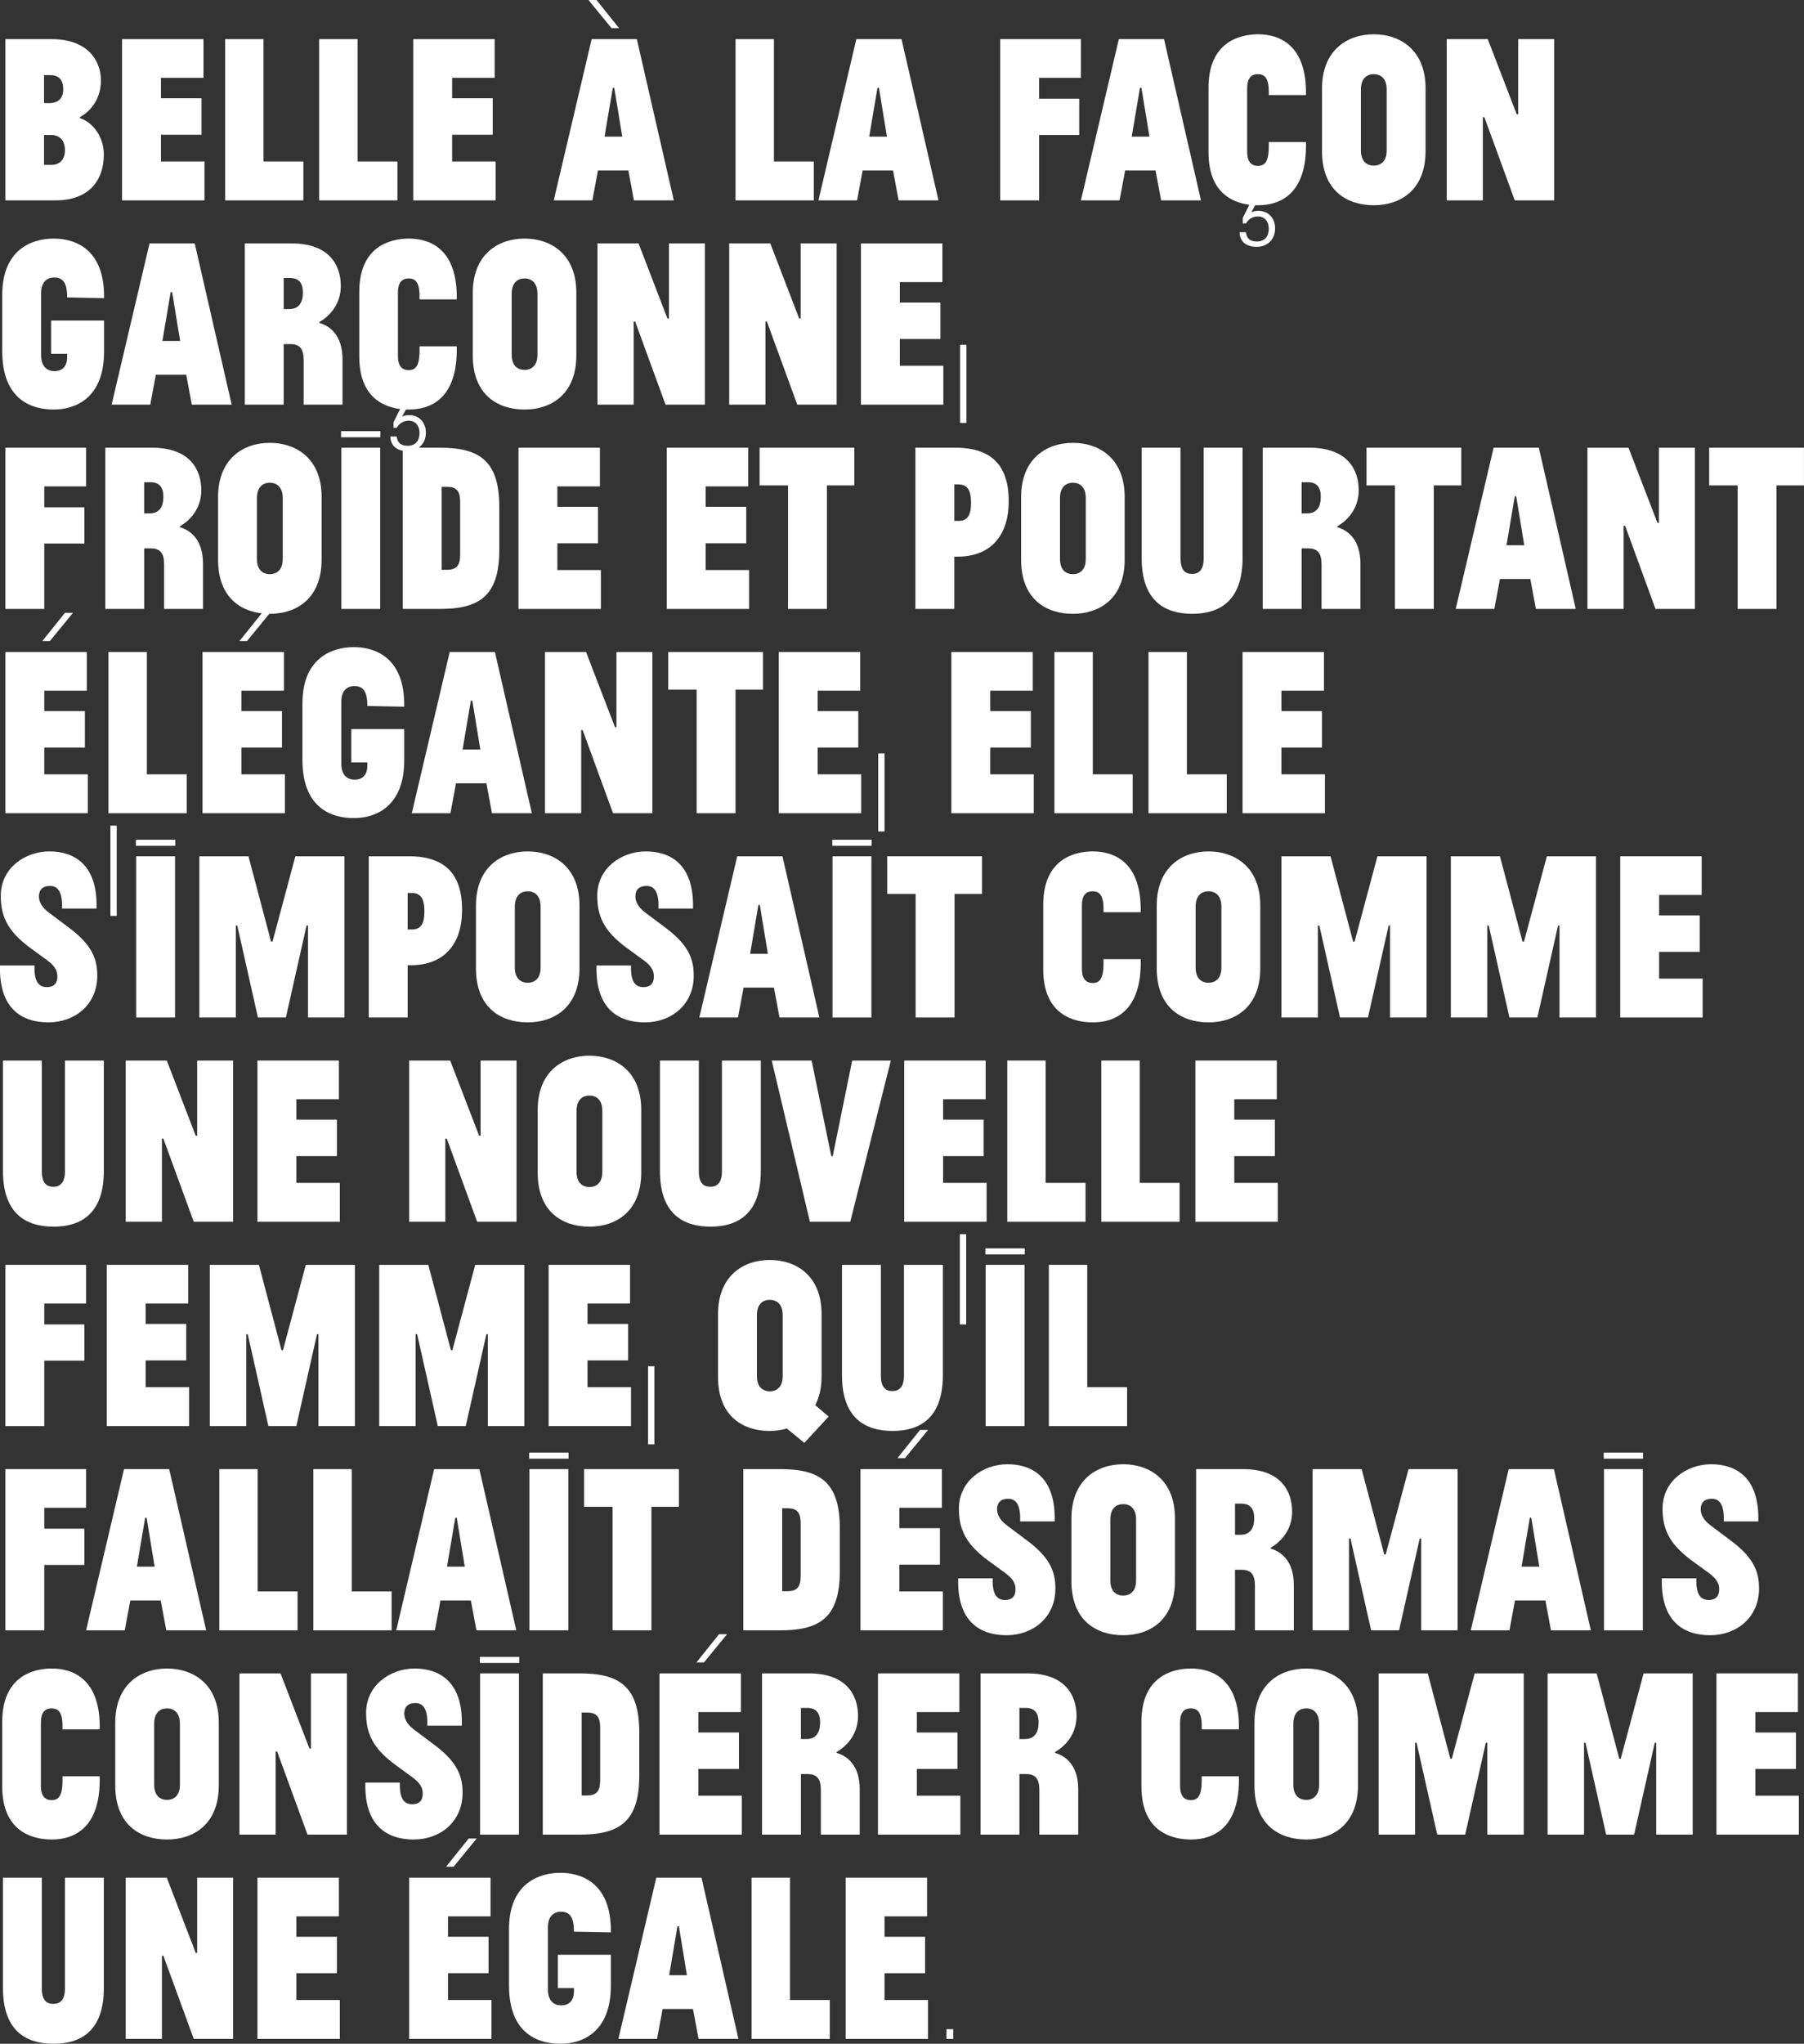
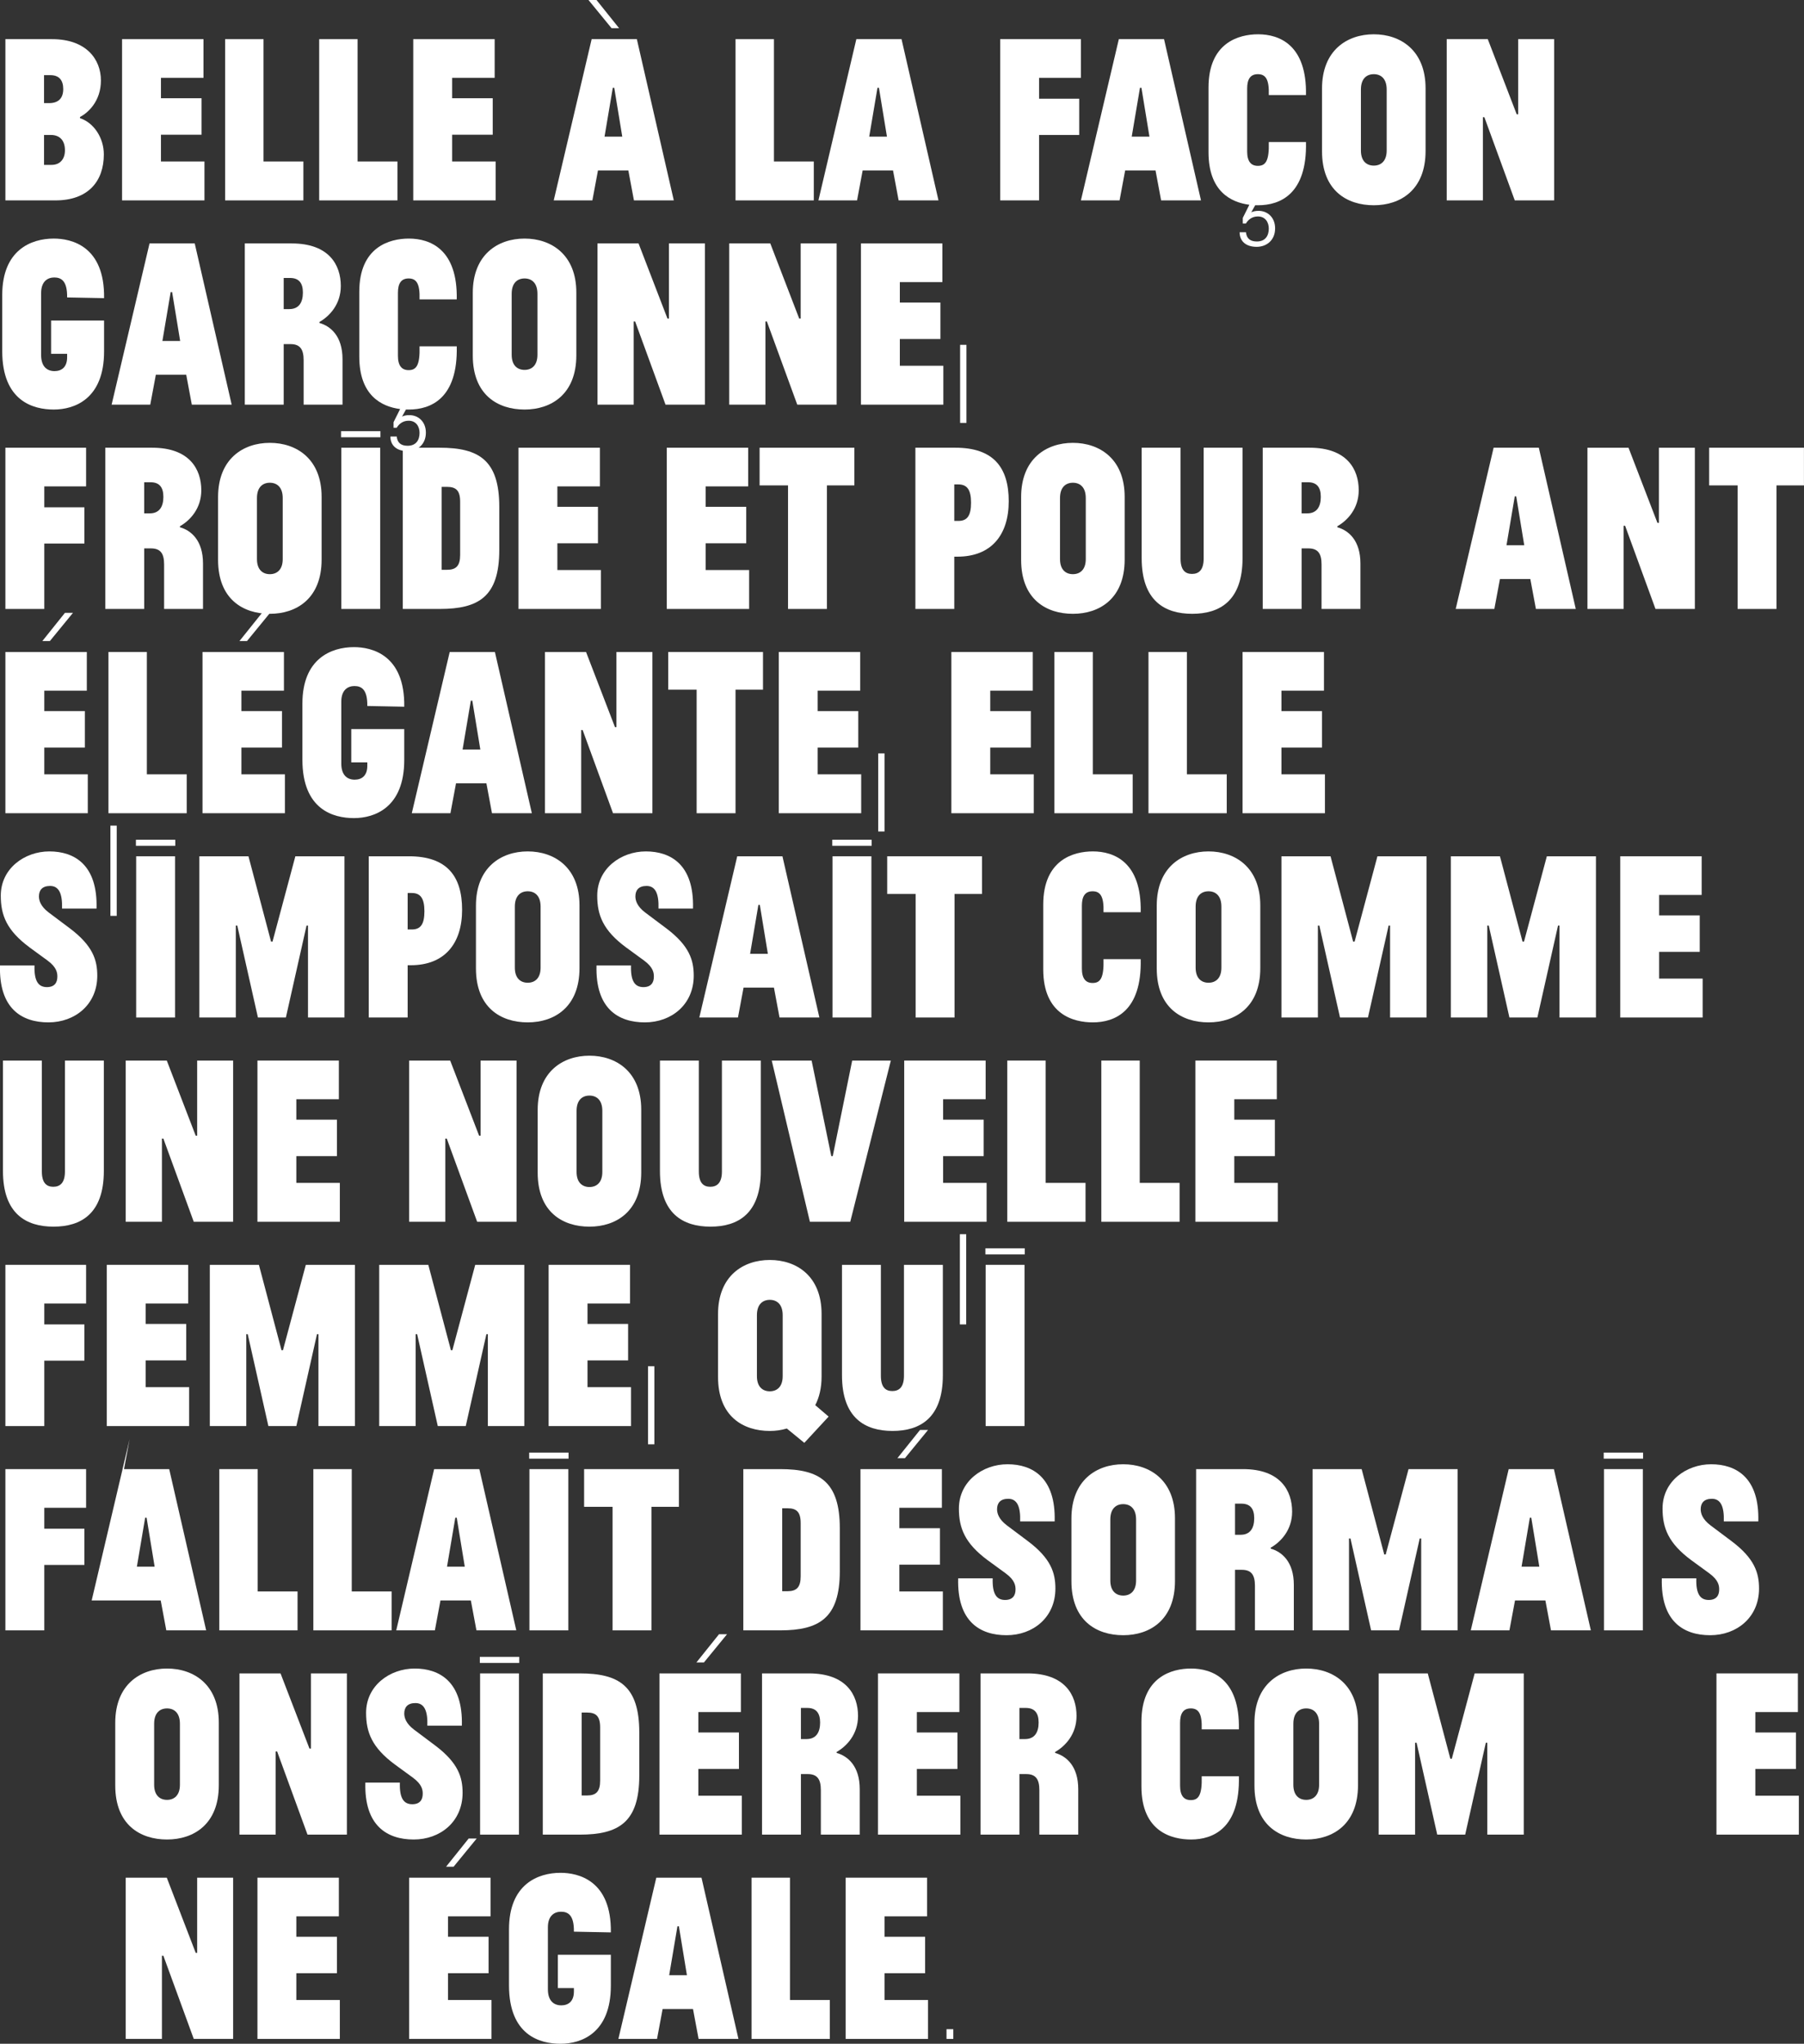
<svg xmlns="http://www.w3.org/2000/svg" id="_レイヤー_2" data-name="レイヤー 2" viewBox="0 0 371.11 420.2">
  <rect x="0" y="0" width="371.11" height="420.2" fill="#333333" stroke="none" />
  <defs>
    <style>
      .cls-1 {
        fill: #fff;
      }
    </style>
  </defs>
  <g id="_レイヤー_1-2" data-name="レイヤー 1">
    <g>
      <g>
        <path class="cls-1" d="M1.11,41.2V8.05h9.6c7.05,0,10.05,4.15,10.05,8.5s-2.75,6.7-4.3,7.5v.25c2.8.9,4.9,4,4.9,7.45,0,5.45-3.15,9.45-9.95,9.45H1.11ZM9.06,21.2h1.05c2,0,2.9-1.1,2.9-2.9s-.85-2.85-2.65-2.85h-1.3v5.75ZM9.06,27.75v6.15h1.55c1.8,0,2.75-1.25,2.75-3,0-1.9-.95-3.15-2.9-3.15h-1.4Z" />
        <path class="cls-1" d="M25.11,8.05h16.75v7.95h-8.75v4.2h8.35v7.5h-8.35v5.5h8.95v8h-16.95V8.05Z" />
        <path class="cls-1" d="M46.31,8.05h7.9v25.15h8.2v8h-16.1V8.05Z" />
        <path class="cls-1" d="M65.66,8.05h7.9v25.15h8.2v8h-16.1V8.05Z" />
        <path class="cls-1" d="M85.01,8.05h16.75v7.95h-8.75v4.2h8.35v7.5h-8.35v5.5h8.95v8h-16.95V8.05Z" />
        <path class="cls-1" d="M121.71,8.05h9.3l7.6,33.15h-8.2l-1.15-6.15h-6.25l-1.15,6.15h-7.95l7.8-33.15ZM127.36,5.8h-1.55l-4.75-5.8h1.65l4.65,5.8ZM126.06,18.05l-1.7,10.05h3.65l-1.65-10.05h-.3Z" />
        <path class="cls-1" d="M151.31,8.05h7.9v25.15h8.2v8h-16.1V8.05Z" />
        <path class="cls-1" d="M176.16,8.05h9.3l7.6,33.15h-8.2l-1.15-6.15h-6.25l-1.15,6.15h-7.95l7.8-33.15ZM180.51,18.05l-1.7,10.05h3.65l-1.65-10.05h-.3Z" />
        <path class="cls-1" d="M205.76,8.05h16.6v7.95h-8.6v4.3h8.25v7.45h-8.25v13.45h-8V8.05Z" />
        <path class="cls-1" d="M230.16,8.05h9.3l7.6,33.15h-8.2l-1.15-6.15h-6.25l-1.15,6.15h-7.95l7.8-33.15ZM234.51,18.05l-1.7,10.05h3.65l-1.65-10.05h-.3Z" />
        <path class="cls-1" d="M258.76,15.25c-1.55,0-2.2,1.05-2.2,2.95v12.95c0,2.05.8,2.95,2.2,2.95,1.6,0,2.35-1,2.25-4.9h7.65c.25,10.75-5.35,13-9.85,13h-.6l-.8,1.45c.4-.2.9-.3,1.5-.3,1.85,0,3.4,1.35,3.4,3.6,0,2.45-1.75,3.8-3.8,3.8-2.25,0-3.5-1.2-3.5-3h1.3c.15,1.4,1,1.9,2.25,1.9,1.75,0,2.45-1.2,2.45-2.65,0-1.35-.75-2.5-2.25-2.5-1.35,0-2.1.85-2.45,1.45h-.65v-1.15l1.35-2.7c-3.8-.5-8.4-2.75-8.4-10.8v-13.3c0-9.25,6.25-10.95,10.2-10.95,4.4,0,10.05,2.2,9.85,12.5h-7.65c.1-3.25-.65-4.3-2.25-4.3Z" />
        <path class="cls-1" d="M271.96,18.2c0-7.85,5.15-11.15,10.65-11.15s10.65,3.3,10.65,11.1v12.9c0,8-5.15,11.15-10.65,11.15s-10.65-3-10.65-11.1v-12.9ZM285.26,18.4c0-2.25-1.2-3.15-2.65-3.15s-2.65.9-2.65,3.15v12.55c0,2.2,1.2,3.1,2.65,3.1s2.65-.9,2.65-3.1v-12.55Z" />
        <path class="cls-1" d="M305.36,24.1h-.3v17.1h-7.45V8.05h8.45l5.95,15.45h.3v-15.45h7.4v33.15h-8.1l-6.25-17.1Z" />
      </g>
      <g>
        <path class="cls-1" d="M10.51,65.9h10.9v6.35c0,9.8-6.1,11.95-10.35,11.95S.46,82.45.46,72.2v-11.55c0-9.25,5.95-11.6,10.6-11.6,3.65,0,10.5,1.55,10.35,12.25l-7.6-.15c.05-3.4-1.2-4.1-2.65-4.1-1.3,0-2.7.75-2.7,3.2v12.75c0,2.4,1.25,3.3,2.75,3.3,1.4,0,2.6-.75,2.6-2.85v-.7h-3.3v-6.85Z" />
        <path class="cls-1" d="M30.76,50.05h9.3l7.6,33.15h-8.2l-1.15-6.15h-6.25l-1.15,6.15h-7.95l7.8-33.15ZM35.11,60.05l-1.7,10.05h3.65l-1.65-10.05h-.3Z" />
        <path class="cls-1" d="M50.36,83.2v-33.15h9.65c7.7,0,10.1,4.45,10.1,8.75,0,3.75-2.3,6.2-4.4,7.4v.2c2.3.65,4.75,2.7,4.75,7.45v9.35h-8v-9.15c0-2.2-.7-3.3-2.7-3.3h-1.4v12.45h-8ZM58.36,63.55h1.15c2,0,2.8-1.4,2.8-3.4s-.85-3-2.65-3h-1.3v6.4Z" />
        <path class="cls-1" d="M84.06,57.25c-1.55,0-2.2,1.05-2.2,2.95v12.95c0,2.05.8,2.95,2.2,2.95,1.6,0,2.35-1,2.25-4.9h7.65c.25,10.75-5.35,13-9.85,13h-.6l-.8,1.45c.4-.2.9-.3,1.5-.3,1.85,0,3.4,1.35,3.4,3.6,0,2.45-1.75,3.8-3.8,3.8-2.25,0-3.5-1.2-3.5-3h1.3c.15,1.4,1,1.9,2.25,1.9,1.75,0,2.45-1.2,2.45-2.65,0-1.35-.75-2.5-2.25-2.5-1.35,0-2.1.85-2.45,1.45h-.65v-1.15l1.35-2.7c-3.8-.5-8.4-2.75-8.4-10.8v-13.3c0-9.25,6.25-10.95,10.2-10.95,4.4,0,10.05,2.2,9.85,12.5h-7.65c.1-3.25-.65-4.3-2.25-4.3Z" />
        <path class="cls-1" d="M97.26,60.2c0-7.85,5.15-11.15,10.65-11.15s10.65,3.3,10.65,11.1v12.9c0,8-5.15,11.15-10.65,11.15s-10.65-3-10.65-11.1v-12.9ZM110.56,60.4c0-2.25-1.2-3.15-2.65-3.15s-2.65.9-2.65,3.15v12.55c0,2.2,1.2,3.1,2.65,3.1s2.65-.9,2.65-3.1v-12.55Z" />
        <path class="cls-1" d="M130.66,66.1h-.3v17.1h-7.45v-33.15h8.45l5.95,15.45h.3v-15.45h7.4v33.15h-8.1l-6.25-17.1Z" />
        <path class="cls-1" d="M157.76,66.1h-.3v17.1h-7.45v-33.15h8.45l5.95,15.45h.3v-15.45h7.4v33.15h-8.1l-6.25-17.1Z" />
        <path class="cls-1" d="M177.11,50.05h16.75v7.95h-8.75v4.2h8.35v7.5h-8.35v5.5h8.95v8h-16.95v-33.15Z" />
        <path class="cls-1" d="M197.51,70.9h1.3v16.05h-1.3v-16.05Z" />
      </g>
      <g>
        <path class="cls-1" d="M1.11,92.05h16.6v7.95h-8.6v4.3h8.25v7.45h-8.25v13.45H1.11v-33.15Z" />
        <path class="cls-1" d="M21.66,125.2v-33.15h9.65c7.7,0,10.1,4.45,10.1,8.75,0,3.75-2.3,6.2-4.4,7.4v.2c2.3.65,4.75,2.7,4.75,7.45v9.35h-8v-9.15c0-2.2-.7-3.3-2.7-3.3h-1.4v12.45h-8ZM29.66,105.55h1.15c2,0,2.8-1.4,2.8-3.4s-.85-3-2.65-3h-1.3v6.4Z" />
        <path class="cls-1" d="M44.86,102.2c0-7.85,5.15-11.15,10.65-11.15s10.65,3.3,10.65,11.1v12.9c0,8-5.15,11.15-10.65,11.15s-10.65-3-10.65-11.1v-12.9ZM58.16,102.4c0-2.25-1.2-3.15-2.65-3.15s-2.65.9-2.65,3.15v12.55c0,2.2,1.2,3.1,2.65,3.1s2.65-.9,2.65-3.1v-12.55Z" />
        <path class="cls-1" d="M70.16,88.65h8.1v1.25h-8.1v-1.25ZM70.21,92.05h8v33.15h-8v-33.15Z" />
        <path class="cls-1" d="M82.86,92.05h7.6c8.05,0,12.25,2.55,12.25,12.15v8.85c0,9.6-4.2,12.15-12.25,12.15h-7.6v-33.15ZM94.66,103.15c0-2.3-.85-3.05-2.7-3.05h-1.1v17.05h1.1c1.85,0,2.7-.8,2.7-3.05v-10.95Z" />
        <path class="cls-1" d="M106.66,92.05h16.75v7.95h-8.75v4.2h8.35v7.5h-8.35v5.5h8.95v8h-16.95v-33.15Z" />
        <path class="cls-1" d="M137.16,92.05h16.75v7.95h-8.75v4.2h8.35v7.5h-8.35v5.5h8.95v8h-16.95v-33.15Z" />
        <path class="cls-1" d="M156.26,92.05h19.5v7.75h-5.65v25.4h-8v-25.4h-5.85v-7.75Z" />
        <path class="cls-1" d="M188.31,125.2v-33.15h8.25c7.8,0,10.95,4.05,10.95,11s-3.6,11.4-10.55,11.4h-.65v10.75h-8ZM196.31,107.1h.85c1.8,0,2.6-1.05,2.6-3.75s-.85-3.75-2.6-3.75h-.85v7.5Z" />
        <path class="cls-1" d="M210.06,102.2c0-7.85,5.15-11.15,10.65-11.15s10.65,3.3,10.65,11.1v12.9c0,8-5.15,11.15-10.65,11.15s-10.65-3-10.65-11.1v-12.9ZM223.36,102.4c0-2.25-1.2-3.15-2.65-3.15s-2.65.9-2.65,3.15v12.55c0,2.2,1.2,3.1,2.65,3.1s2.65-.9,2.65-3.1v-12.55Z" />
        <path class="cls-1" d="M234.86,92.05h8v22.8c0,2.35.95,3.15,2.35,3.15s2.4-.8,2.4-3.15v-22.8h8v22.7c0,8.8-4.7,11.45-10.35,11.45s-10.4-2.65-10.4-11.45v-22.7Z" />
        <path class="cls-1" d="M259.76,125.2v-33.15h9.65c7.7,0,10.1,4.45,10.1,8.75,0,3.75-2.3,6.2-4.4,7.4v.2c2.3.65,4.75,2.7,4.75,7.45v9.35h-8v-9.15c0-2.2-.7-3.3-2.7-3.3h-1.4v12.45h-8ZM267.76,105.55h1.15c2,0,2.8-1.4,2.8-3.4s-.85-3-2.65-3h-1.3v6.4Z" />
-         <path class="cls-1" d="M281.11,92.05h19.5v7.75h-5.65v25.4h-8v-25.4h-5.85v-7.75Z" />
        <path class="cls-1" d="M307.26,92.05h9.3l7.6,33.15h-8.2l-1.15-6.15h-6.25l-1.15,6.15h-7.95l7.8-33.15ZM311.61,102.05l-1.7,10.05h3.65l-1.65-10.05h-.3Z" />
        <path class="cls-1" d="M334.31,108.1h-.3v17.1h-7.45v-33.15h8.45l5.95,15.45h.3v-15.45h7.4v33.15h-8.1l-6.25-17.1Z" />
        <path class="cls-1" d="M351.6,92.05h19.5v7.75h-5.65v25.4h-8v-25.4h-5.85v-7.75Z" />
      </g>
      <g>
        <path class="cls-1" d="M1.11,134.05h16.75v7.95h-8.75v4.2h8.35v7.5h-8.35v5.5h8.95v8H1.11v-33.15ZM13.36,126h1.65l-4.75,5.8h-1.55l4.65-5.8Z" />
        <path class="cls-1" d="M22.31,134.05h7.9v25.15h8.2v8h-16.1v-33.15Z" />
        <path class="cls-1" d="M41.66,134.05h16.75v7.95h-8.75v4.2h8.35v7.5h-8.35v5.5h8.95v8h-16.95v-33.15ZM53.91,126h1.65l-4.75,5.8h-1.55l4.65-5.8Z" />
        <path class="cls-1" d="M72.26,149.9h10.9v6.35c0,9.8-6.1,11.95-10.35,11.95s-10.6-1.75-10.6-12v-11.55c0-9.25,5.95-11.6,10.6-11.6,3.65,0,10.5,1.55,10.35,12.25l-7.6-.15c.05-3.4-1.2-4.1-2.65-4.1-1.3,0-2.7.75-2.7,3.2v12.75c0,2.4,1.25,3.3,2.75,3.3,1.4,0,2.6-.75,2.6-2.85v-.7h-3.3v-6.85Z" />
        <path class="cls-1" d="M92.51,134.05h9.3l7.6,33.15h-8.2l-1.15-6.15h-6.25l-1.15,6.15h-7.95l7.8-33.15ZM96.86,144.05l-1.7,10.05h3.65l-1.65-10.05h-.3Z" />
        <path class="cls-1" d="M119.86,150.1h-.3v17.1h-7.45v-33.15h8.45l5.95,15.45h.3v-15.45h7.4v33.15h-8.1l-6.25-17.1Z" />
        <path class="cls-1" d="M137.46,134.05h19.5v7.75h-5.65v25.4h-8v-25.4h-5.85v-7.75Z" />
        <path class="cls-1" d="M160.21,134.05h16.75v7.95h-8.75v4.2h8.35v7.5h-8.35v5.5h8.95v8h-16.95v-33.15Z" />
        <path class="cls-1" d="M180.66,154.9h1.3v16.05h-1.3v-16.05Z" />
        <path class="cls-1" d="M195.71,134.05h16.75v7.95h-8.75v4.2h8.35v7.5h-8.35v5.5h8.95v8h-16.95v-33.15Z" />
        <path class="cls-1" d="M216.91,134.05h7.9v25.15h8.2v8h-16.1v-33.15Z" />
        <path class="cls-1" d="M236.26,134.05h7.9v25.15h8.2v8h-16.1v-33.15Z" />
        <path class="cls-1" d="M255.61,134.05h16.75v7.95h-8.75v4.2h8.35v7.5h-8.35v5.5h8.95v8h-16.95v-33.15Z" />
      </g>
      <g>
        <path class="cls-1" d="M6.11,194.8c-4.75-3.5-5.95-6.65-5.95-10.65,0-5.6,4.9-9.1,10-9.1s9.95,2.7,9.7,11.75h-7.1c.1-3-.6-4.65-2.45-4.65-1.65,0-2.3.9-2.3,2.15,0,.85.35,2.05,2,3.3l4.4,3.3c4.7,3.55,5.6,6.5,5.6,9.7,0,5.95-4.6,9.6-10.05,9.6S-.24,207.4,0,198.5h7.1c-.1,3.15.75,4.45,2.55,4.45,1.55,0,2.15-.9,2.15-2.15,0-.75-.1-1.9-2-3.3l-3.7-2.7Z" />
        <path class="cls-1" d="M22.71,169.75h1.3v18.55h-1.3v-18.55Z" />
        <path class="cls-1" d="M27.96,172.65h8.1v1.25h-8.1v-1.25ZM28.01,176.05h8v33.15h-8v-33.15Z" />
        <path class="cls-1" d="M48.81,190.3h-.3v18.9h-7.5v-33.15h10.1l4.65,17.55h.3l4.7-17.55h10.1v33.15h-7.5v-18.9h-.3l-4.25,18.9h-5.75l-4.25-18.9Z" />
        <path class="cls-1" d="M75.86,209.2v-33.15h8.25c7.8,0,10.95,4.05,10.95,11s-3.6,11.4-10.55,11.4h-.65v10.75h-8ZM83.86,191.1h.85c1.8,0,2.6-1.05,2.6-3.75s-.85-3.75-2.6-3.75h-.85v7.5Z" />
        <path class="cls-1" d="M97.91,186.2c0-7.85,5.15-11.15,10.65-11.15s10.65,3.3,10.65,11.1v12.9c0,8-5.15,11.15-10.65,11.15s-10.65-3-10.65-11.1v-12.9ZM111.21,186.4c0-2.25-1.2-3.15-2.65-3.15s-2.65.9-2.65,3.15v12.55c0,2.2,1.2,3.1,2.65,3.1s2.65-.9,2.65-3.1v-12.55Z" />
        <path class="cls-1" d="M128.81,194.8c-4.75-3.5-5.95-6.65-5.95-10.65,0-5.6,4.9-9.1,10-9.1s9.95,2.7,9.7,11.75h-7.1c.1-3-.6-4.65-2.45-4.65-1.65,0-2.3.9-2.3,2.15,0,.85.35,2.05,2,3.3l4.4,3.3c4.7,3.55,5.6,6.5,5.6,9.7,0,5.95-4.6,9.6-10.05,9.6s-10.2-2.8-9.95-11.7h7.1c-.1,3.15.75,4.45,2.55,4.45,1.55,0,2.15-.9,2.15-2.15,0-.75-.1-1.9-2-3.3l-3.7-2.7Z" />
        <path class="cls-1" d="M151.66,176.05h9.3l7.6,33.15h-8.2l-1.15-6.15h-6.25l-1.15,6.15h-7.95l7.8-33.15ZM156.01,186.05l-1.7,10.05h3.65l-1.65-10.05h-.3Z" />
        <path class="cls-1" d="M171.21,172.65h8.1v1.25h-8.1v-1.25ZM171.26,176.05h8v33.15h-8v-33.15Z" />
        <path class="cls-1" d="M182.51,176.05h19.5v7.75h-5.65v25.4h-8v-25.4h-5.85v-7.75Z" />
        <path class="cls-1" d="M224.76,183.25c-1.55,0-2.2,1.05-2.2,2.95v12.95c0,2.05.8,2.95,2.2,2.95,1.6,0,2.35-1,2.25-4.9h7.65c.25,10.75-5.35,13-9.85,13-3.9,0-10.2-1.55-10.2-10.9v-13.3c0-9.25,6.25-10.95,10.2-10.95,4.4,0,10.05,2.2,9.85,12.5h-7.65c.1-3.25-.65-4.3-2.25-4.3Z" />
        <path class="cls-1" d="M237.96,186.2c0-7.85,5.15-11.15,10.65-11.15s10.65,3.3,10.65,11.1v12.9c0,8-5.15,11.15-10.65,11.15s-10.65-3-10.65-11.1v-12.9ZM251.26,186.4c0-2.25-1.2-3.15-2.65-3.15s-2.65.9-2.65,3.15v12.55c0,2.2,1.2,3.1,2.65,3.1s2.65-.9,2.65-3.1v-12.55Z" />
        <path class="cls-1" d="M271.41,190.3h-.3v18.9h-7.5v-33.15h10.1l4.65,17.55h.3l4.7-17.55h10.1v33.15h-7.5v-18.9h-.3l-4.25,18.9h-5.75l-4.25-18.9Z" />
        <path class="cls-1" d="M306.26,190.3h-.3v18.9h-7.5v-33.15h10.1l4.65,17.55h.3l4.7-17.55h10.1v33.15h-7.5v-18.9h-.3l-4.25,18.9h-5.75l-4.25-18.9Z" />
        <path class="cls-1" d="M333.31,176.05h16.75v7.95h-8.75v4.2h8.35v7.5h-8.35v5.5h8.95v8h-16.95v-33.15Z" />
      </g>
      <g>
        <path class="cls-1" d="M.61,218.05h8v22.8c0,2.35.95,3.15,2.35,3.15s2.4-.8,2.4-3.15v-22.8h8v22.7c0,8.8-4.7,11.45-10.35,11.45s-10.4-2.65-10.4-11.45v-22.7Z" />
        <path class="cls-1" d="M33.61,234.1h-.3v17.1h-7.45v-33.15h8.45l5.95,15.45h.3v-15.45h7.4v33.15h-8.1l-6.25-17.1Z" />
        <path class="cls-1" d="M52.96,218.05h16.75v7.95h-8.75v4.2h8.35v7.5h-8.35v5.5h8.95v8h-16.95v-33.15Z" />
        <path class="cls-1" d="M91.91,234.1h-.3v17.1h-7.45v-33.15h8.45l5.95,15.45h.3v-15.45h7.4v33.15h-8.1l-6.25-17.1Z" />
        <path class="cls-1" d="M110.61,228.2c0-7.85,5.15-11.15,10.65-11.15s10.65,3.3,10.65,11.1v12.9c0,8-5.15,11.15-10.65,11.15s-10.65-3-10.65-11.1v-12.9ZM123.91,228.4c0-2.25-1.2-3.15-2.65-3.15s-2.65.9-2.65,3.15v12.55c0,2.2,1.2,3.1,2.65,3.1s2.65-.9,2.65-3.1v-12.55Z" />
        <path class="cls-1" d="M135.76,218.05h8v22.8c0,2.35.95,3.15,2.35,3.15s2.4-.8,2.4-3.15v-22.8h8v22.7c0,8.8-4.7,11.45-10.35,11.45s-10.4-2.65-10.4-11.45v-22.7Z" />
        <path class="cls-1" d="M174.91,251.2h-8.3l-7.85-33.15h8.2l4.05,19.65h.3l4-19.65h7.95l-8.35,33.15Z" />
        <path class="cls-1" d="M186.01,218.05h16.75v7.95h-8.75v4.2h8.35v7.5h-8.35v5.5h8.95v8h-16.95v-33.15Z" />
        <path class="cls-1" d="M207.21,218.05h7.9v25.15h8.2v8h-16.1v-33.15Z" />
        <path class="cls-1" d="M226.56,218.05h7.9v25.15h8.2v8h-16.1v-33.15Z" />
        <path class="cls-1" d="M245.91,218.05h16.75v7.95h-8.75v4.2h8.35v7.5h-8.35v5.5h8.95v8h-16.95v-33.15Z" />
      </g>
      <g>
        <path class="cls-1" d="M1.11,260.05h16.6v7.95h-8.6v4.3h8.25v7.45h-8.25v13.45H1.11v-33.15Z" />
        <path class="cls-1" d="M21.96,260.05h16.75v7.95h-8.75v4.2h8.35v7.5h-8.35v5.5h8.95v8h-16.95v-33.15Z" />
        <path class="cls-1" d="M50.96,274.3h-.3v18.9h-7.5v-33.15h10.1l4.65,17.55h.3l4.7-17.55h10.1v33.15h-7.5v-18.9h-.3l-4.25,18.9h-5.75l-4.25-18.9Z" />
        <path class="cls-1" d="M85.81,274.3h-.3v18.9h-7.5v-33.15h10.1l4.65,17.55h.3l4.7-17.55h10.1v33.15h-7.5v-18.9h-.3l-4.25,18.9h-5.75l-4.25-18.9Z" />
        <path class="cls-1" d="M112.86,260.05h16.75v7.95h-8.75v4.2h8.35v7.5h-8.35v5.5h8.95v8h-16.95v-33.15Z" />
        <path class="cls-1" d="M133.31,280.9h1.3v16.05h-1.3v-16.05Z" />
        <path class="cls-1" d="M147.71,270.2c0-7.85,5.15-11.15,10.65-11.15s10.65,3.3,10.65,11.1v12.9c0,2.35-.5,4.3-1.3,5.85l2.75,2.35-5,5.4-3.6-2.95c-1.15.35-2.35.5-3.5.5-5.5,0-10.65-3-10.65-11.1v-12.9ZM161.01,270.4c0-2.25-1.2-3.15-2.65-3.15s-2.65.9-2.65,3.15v12.55c0,2.2,1.2,3.1,2.65,3.1s2.65-.9,2.65-3.1v-12.55Z" />
        <path class="cls-1" d="M173.21,260.05h8v22.8c0,2.35.95,3.15,2.35,3.15s2.4-.8,2.4-3.15v-22.8h8v22.7c0,8.8-4.7,11.45-10.35,11.45s-10.4-2.65-10.4-11.45v-22.7Z" />
        <path class="cls-1" d="M197.46,253.75h1.3v18.55h-1.3v-18.55Z" />
        <path class="cls-1" d="M202.71,256.65h8.1v1.25h-8.1v-1.25ZM202.76,260.05h8v33.15h-8v-33.15Z" />
-         <path class="cls-1" d="M215.76,260.05h7.9v25.15h8.2v8h-16.1v-33.15Z" />
      </g>
      <g>
        <path class="cls-1" d="M1.11,302.05h16.6v7.95h-8.6v4.3h8.25v7.45h-8.25v13.45H1.11v-33.15Z" />
-         <path class="cls-1" d="M25.51,302.05h9.3l7.6,33.15h-8.2l-1.15-6.15h-6.25l-1.15,6.15h-7.95l7.8-33.15ZM29.86,312.05l-1.7,10.05h3.65l-1.65-10.05h-.3Z" />
+         <path class="cls-1" d="M25.51,302.05h9.3l7.6,33.15h-8.2l-1.15-6.15h-6.25h-7.95l7.8-33.15ZM29.86,312.05l-1.7,10.05h3.65l-1.65-10.05h-.3Z" />
        <path class="cls-1" d="M45.11,302.05h7.9v25.15h8.2v8h-16.1v-33.15Z" />
        <path class="cls-1" d="M64.46,302.05h7.9v25.15h8.2v8h-16.1v-33.15Z" />
        <path class="cls-1" d="M89.31,302.05h9.3l7.6,33.15h-8.2l-1.15-6.15h-6.25l-1.15,6.15h-7.95l7.8-33.15ZM93.66,312.05l-1.7,10.05h3.65l-1.65-10.05h-.3Z" />
        <path class="cls-1" d="M108.86,298.65h8.1v1.25h-8.1v-1.25ZM108.91,302.05h8v33.15h-8v-33.15Z" />
        <path class="cls-1" d="M120.16,302.05h19.5v7.75h-5.65v25.4h-8v-25.4h-5.85v-7.75Z" />
        <path class="cls-1" d="M152.91,302.05h7.6c8.05,0,12.25,2.55,12.25,12.15v8.85c0,9.6-4.2,12.15-12.25,12.15h-7.6v-33.15ZM164.71,313.15c0-2.3-.85-3.05-2.7-3.05h-1.1v17.05h1.1c1.85,0,2.7-.8,2.7-3.05v-10.95Z" />
        <path class="cls-1" d="M177.01,302.05h16.75v7.95h-8.75v4.2h8.35v7.5h-8.35v5.5h8.95v8h-16.95v-33.15ZM189.26,294h1.65l-4.75,5.8h-1.55l4.65-5.8Z" />
        <path class="cls-1" d="M203.21,320.8c-4.75-3.5-5.95-6.65-5.95-10.65,0-5.6,4.9-9.1,10-9.1s9.95,2.7,9.7,11.75h-7.1c.1-3-.6-4.65-2.45-4.65-1.65,0-2.3.9-2.3,2.15,0,.85.35,2.05,2,3.3l4.4,3.3c4.7,3.55,5.6,6.5,5.6,9.7,0,5.95-4.6,9.6-10.05,9.6s-10.2-2.8-9.95-11.7h7.1c-.1,3.15.75,4.45,2.55,4.45,1.55,0,2.15-.9,2.15-2.15,0-.75-.1-1.9-2-3.3l-3.7-2.7Z" />
        <path class="cls-1" d="M220.41,312.2c0-7.85,5.15-11.15,10.65-11.15s10.65,3.3,10.65,11.1v12.9c0,8-5.15,11.15-10.65,11.15s-10.65-3-10.65-11.1v-12.9ZM233.71,312.4c0-2.25-1.2-3.15-2.65-3.15s-2.65.9-2.65,3.15v12.55c0,2.2,1.2,3.1,2.65,3.1s2.65-.9,2.65-3.1v-12.55Z" />
        <path class="cls-1" d="M246.06,335.2v-33.15h9.65c7.7,0,10.1,4.45,10.1,8.75,0,3.75-2.3,6.2-4.4,7.4v.2c2.3.65,4.75,2.7,4.75,7.45v9.35h-8v-9.15c0-2.2-.7-3.3-2.7-3.3h-1.4v12.45h-8ZM254.06,315.55h1.15c2,0,2.8-1.4,2.8-3.4s-.85-3-2.65-3h-1.3v6.4Z" />
        <path class="cls-1" d="M277.81,316.3h-.3v18.9h-7.5v-33.15h10.1l4.65,17.55h.3l4.7-17.55h10.1v33.15h-7.5v-18.9h-.3l-4.25,18.9h-5.75l-4.25-18.9Z" />
        <path class="cls-1" d="M310.36,302.05h9.3l7.6,33.15h-8.2l-1.15-6.15h-6.25l-1.15,6.15h-7.95l7.8-33.15ZM314.71,312.05l-1.7,10.05h3.65l-1.65-10.05h-.3Z" />
        <path class="cls-1" d="M329.91,298.65h8.1v1.25h-8.1v-1.25ZM329.96,302.05h8v33.15h-8v-33.15Z" />
        <path class="cls-1" d="M347.96,320.8c-4.75-3.5-5.95-6.65-5.95-10.65,0-5.6,4.9-9.1,10-9.1s9.95,2.7,9.7,11.75h-7.1c.1-3-.6-4.65-2.45-4.65-1.65,0-2.3.9-2.3,2.15,0,.85.35,2.05,2,3.3l4.4,3.3c4.7,3.55,5.6,6.5,5.6,9.7,0,5.95-4.6,9.6-10.05,9.6s-10.2-2.8-9.95-11.7h7.1c-.1,3.15.75,4.45,2.55,4.45,1.55,0,2.15-.9,2.15-2.15,0-.75-.1-1.9-2-3.3l-3.7-2.7Z" />
      </g>
      <g>
-         <path class="cls-1" d="M10.61,351.25c-1.55,0-2.2,1.05-2.2,2.95v12.95c0,2.05.8,2.95,2.2,2.95,1.6,0,2.35-1,2.25-4.9h7.65c.25,10.75-5.35,13-9.85,13-3.9,0-10.2-1.55-10.2-10.9v-13.3c0-9.25,6.25-10.95,10.2-10.95,4.4,0,10.05,2.2,9.85,12.5h-7.65c.1-3.25-.65-4.3-2.25-4.3Z" />
        <path class="cls-1" d="M23.71,354.2c0-7.85,5.15-11.15,10.65-11.15s10.65,3.3,10.65,11.1v12.9c0,8-5.15,11.15-10.65,11.15s-10.65-3-10.65-11.1v-12.9ZM37.01,354.4c0-2.25-1.2-3.15-2.65-3.15s-2.65.9-2.65,3.15v12.55c0,2.2,1.2,3.1,2.65,3.1s2.65-.9,2.65-3.1v-12.55Z" />
        <path class="cls-1" d="M57.01,360.1h-.3v17.1h-7.45v-33.15h8.45l5.95,15.45h.3v-15.45h7.4v33.15h-8.1l-6.25-17.1Z" />
        <path class="cls-1" d="M81.26,362.8c-4.75-3.5-5.95-6.65-5.95-10.65,0-5.6,4.9-9.1,10-9.1s9.95,2.7,9.7,11.75h-7.1c.1-3-.6-4.65-2.45-4.65-1.65,0-2.3.9-2.3,2.15,0,.85.35,2.05,2,3.3l4.4,3.3c4.7,3.55,5.6,6.5,5.6,9.7,0,5.95-4.6,9.6-10.05,9.6s-10.2-2.8-9.95-11.7h7.1c-.1,3.15.75,4.45,2.55,4.45,1.55,0,2.15-.9,2.15-2.15,0-.75-.1-1.9-2-3.3l-3.7-2.7Z" />
        <path class="cls-1" d="M98.71,340.65h8.1v1.25h-8.1v-1.25ZM98.76,344.05h8v33.15h-8v-33.15Z" />
        <path class="cls-1" d="M111.66,344.05h7.6c8.05,0,12.25,2.55,12.25,12.15v8.85c0,9.6-4.2,12.15-12.25,12.15h-7.6v-33.15ZM123.46,355.15c0-2.3-.85-3.05-2.7-3.05h-1.1v17.05h1.1c1.85,0,2.7-.8,2.7-3.05v-10.95Z" />
        <path class="cls-1" d="M135.66,344.05h16.75v7.95h-8.75v4.2h8.35v7.5h-8.35v5.5h8.95v8h-16.95v-33.15ZM147.91,336h1.65l-4.75,5.8h-1.55l4.65-5.8Z" />
        <path class="cls-1" d="M156.76,377.2v-33.15h9.65c7.7,0,10.1,4.45,10.1,8.75,0,3.75-2.3,6.2-4.4,7.4v.2c2.3.65,4.75,2.7,4.75,7.45v9.35h-8v-9.15c0-2.2-.7-3.3-2.7-3.3h-1.4v12.45h-8ZM164.76,357.55h1.15c2,0,2.8-1.4,2.8-3.4s-.85-3-2.65-3h-1.3v6.4Z" />
        <path class="cls-1" d="M180.61,344.05h16.75v7.95h-8.75v4.2h8.35v7.5h-8.35v5.5h8.95v8h-16.95v-33.15Z" />
        <path class="cls-1" d="M201.71,377.2v-33.15h9.65c7.7,0,10.1,4.45,10.1,8.75,0,3.75-2.3,6.2-4.4,7.4v.2c2.3.65,4.75,2.7,4.75,7.45v9.35h-8v-9.15c0-2.2-.7-3.3-2.7-3.3h-1.4v12.45h-8ZM209.71,357.55h1.15c2,0,2.8-1.4,2.8-3.4s-.85-3-2.65-3h-1.3v6.4Z" />
        <path class="cls-1" d="M244.96,351.25c-1.55,0-2.2,1.05-2.2,2.95v12.95c0,2.05.8,2.95,2.2,2.95,1.6,0,2.35-1,2.25-4.9h7.65c.25,10.75-5.35,13-9.85,13-3.9,0-10.2-1.55-10.2-10.9v-13.3c0-9.25,6.25-10.95,10.2-10.95,4.4,0,10.05,2.2,9.85,12.5h-7.65c.1-3.25-.65-4.3-2.25-4.3Z" />
        <path class="cls-1" d="M258.06,354.2c0-7.85,5.15-11.15,10.65-11.15s10.65,3.3,10.65,11.1v12.9c0,8-5.15,11.15-10.65,11.15s-10.65-3-10.65-11.1v-12.9ZM271.36,354.4c0-2.25-1.2-3.15-2.65-3.15s-2.65.9-2.65,3.15v12.55c0,2.2,1.2,3.1,2.65,3.1s2.65-.9,2.65-3.1v-12.55Z" />
        <path class="cls-1" d="M291.41,358.3h-.3v18.9h-7.5v-33.15h10.1l4.65,17.55h.3l4.7-17.55h10.1v33.15h-7.5v-18.9h-.3l-4.25,18.9h-5.75l-4.25-18.9Z" />
-         <path class="cls-1" d="M326.16,358.3h-.3v18.9h-7.5v-33.15h10.1l4.65,17.55h.3l4.7-17.55h10.1v33.15h-7.5v-18.9h-.3l-4.25,18.9h-5.75l-4.25-18.9Z" />
        <path class="cls-1" d="M353.1,344.05h16.75v7.95h-8.75v4.2h8.35v7.5h-8.35v5.5h8.95v8h-16.95v-33.15Z" />
      </g>
      <g>
-         <path class="cls-1" d="M.61,386.05h8v22.8c0,2.35.95,3.15,2.35,3.15s2.4-.8,2.4-3.15v-22.8h8v22.7c0,8.8-4.7,11.45-10.35,11.45s-10.4-2.65-10.4-11.45v-22.7Z" />
        <path class="cls-1" d="M33.61,402.1h-.3v17.1h-7.45v-33.15h8.45l5.95,15.45h.3v-15.45h7.4v33.15h-8.1l-6.25-17.1Z" />
        <path class="cls-1" d="M52.96,386.05h16.75v7.95h-8.75v4.2h8.35v7.5h-8.35v5.5h8.95v8h-16.95v-33.15Z" />
        <path class="cls-1" d="M84.16,386.05h16.75v7.95h-8.75v4.2h8.35v7.5h-8.35v5.5h8.95v8h-16.95v-33.15ZM96.41,378h1.65l-4.75,5.8h-1.55l4.65-5.8Z" />
        <path class="cls-1" d="M114.76,401.9h10.9v6.35c0,9.8-6.1,11.95-10.35,11.95s-10.6-1.75-10.6-12v-11.55c0-9.25,5.95-11.6,10.6-11.6,3.65,0,10.5,1.55,10.35,12.25l-7.6-.15c.05-3.4-1.2-4.1-2.65-4.1-1.3,0-2.7.75-2.7,3.2v12.75c0,2.4,1.25,3.3,2.75,3.3,1.4,0,2.6-.75,2.6-2.85v-.7h-3.3v-6.85Z" />
        <path class="cls-1" d="M135.01,386.05h9.3l7.6,33.15h-8.2l-1.15-6.15h-6.25l-1.15,6.15h-7.95l7.8-33.15ZM139.36,396.05l-1.7,10.05h3.65l-1.65-10.05h-.3Z" />
        <path class="cls-1" d="M154.61,386.05h7.9v25.15h8.2v8h-16.1v-33.15Z" />
        <path class="cls-1" d="M173.96,386.05h16.75v7.95h-8.75v4.2h8.35v7.5h-8.35v5.5h8.95v8h-16.95v-33.15Z" />
        <path class="cls-1" d="M194.71,417.2h1.4v2h-1.4v-2Z" />
      </g>
    </g>
  </g>
</svg>